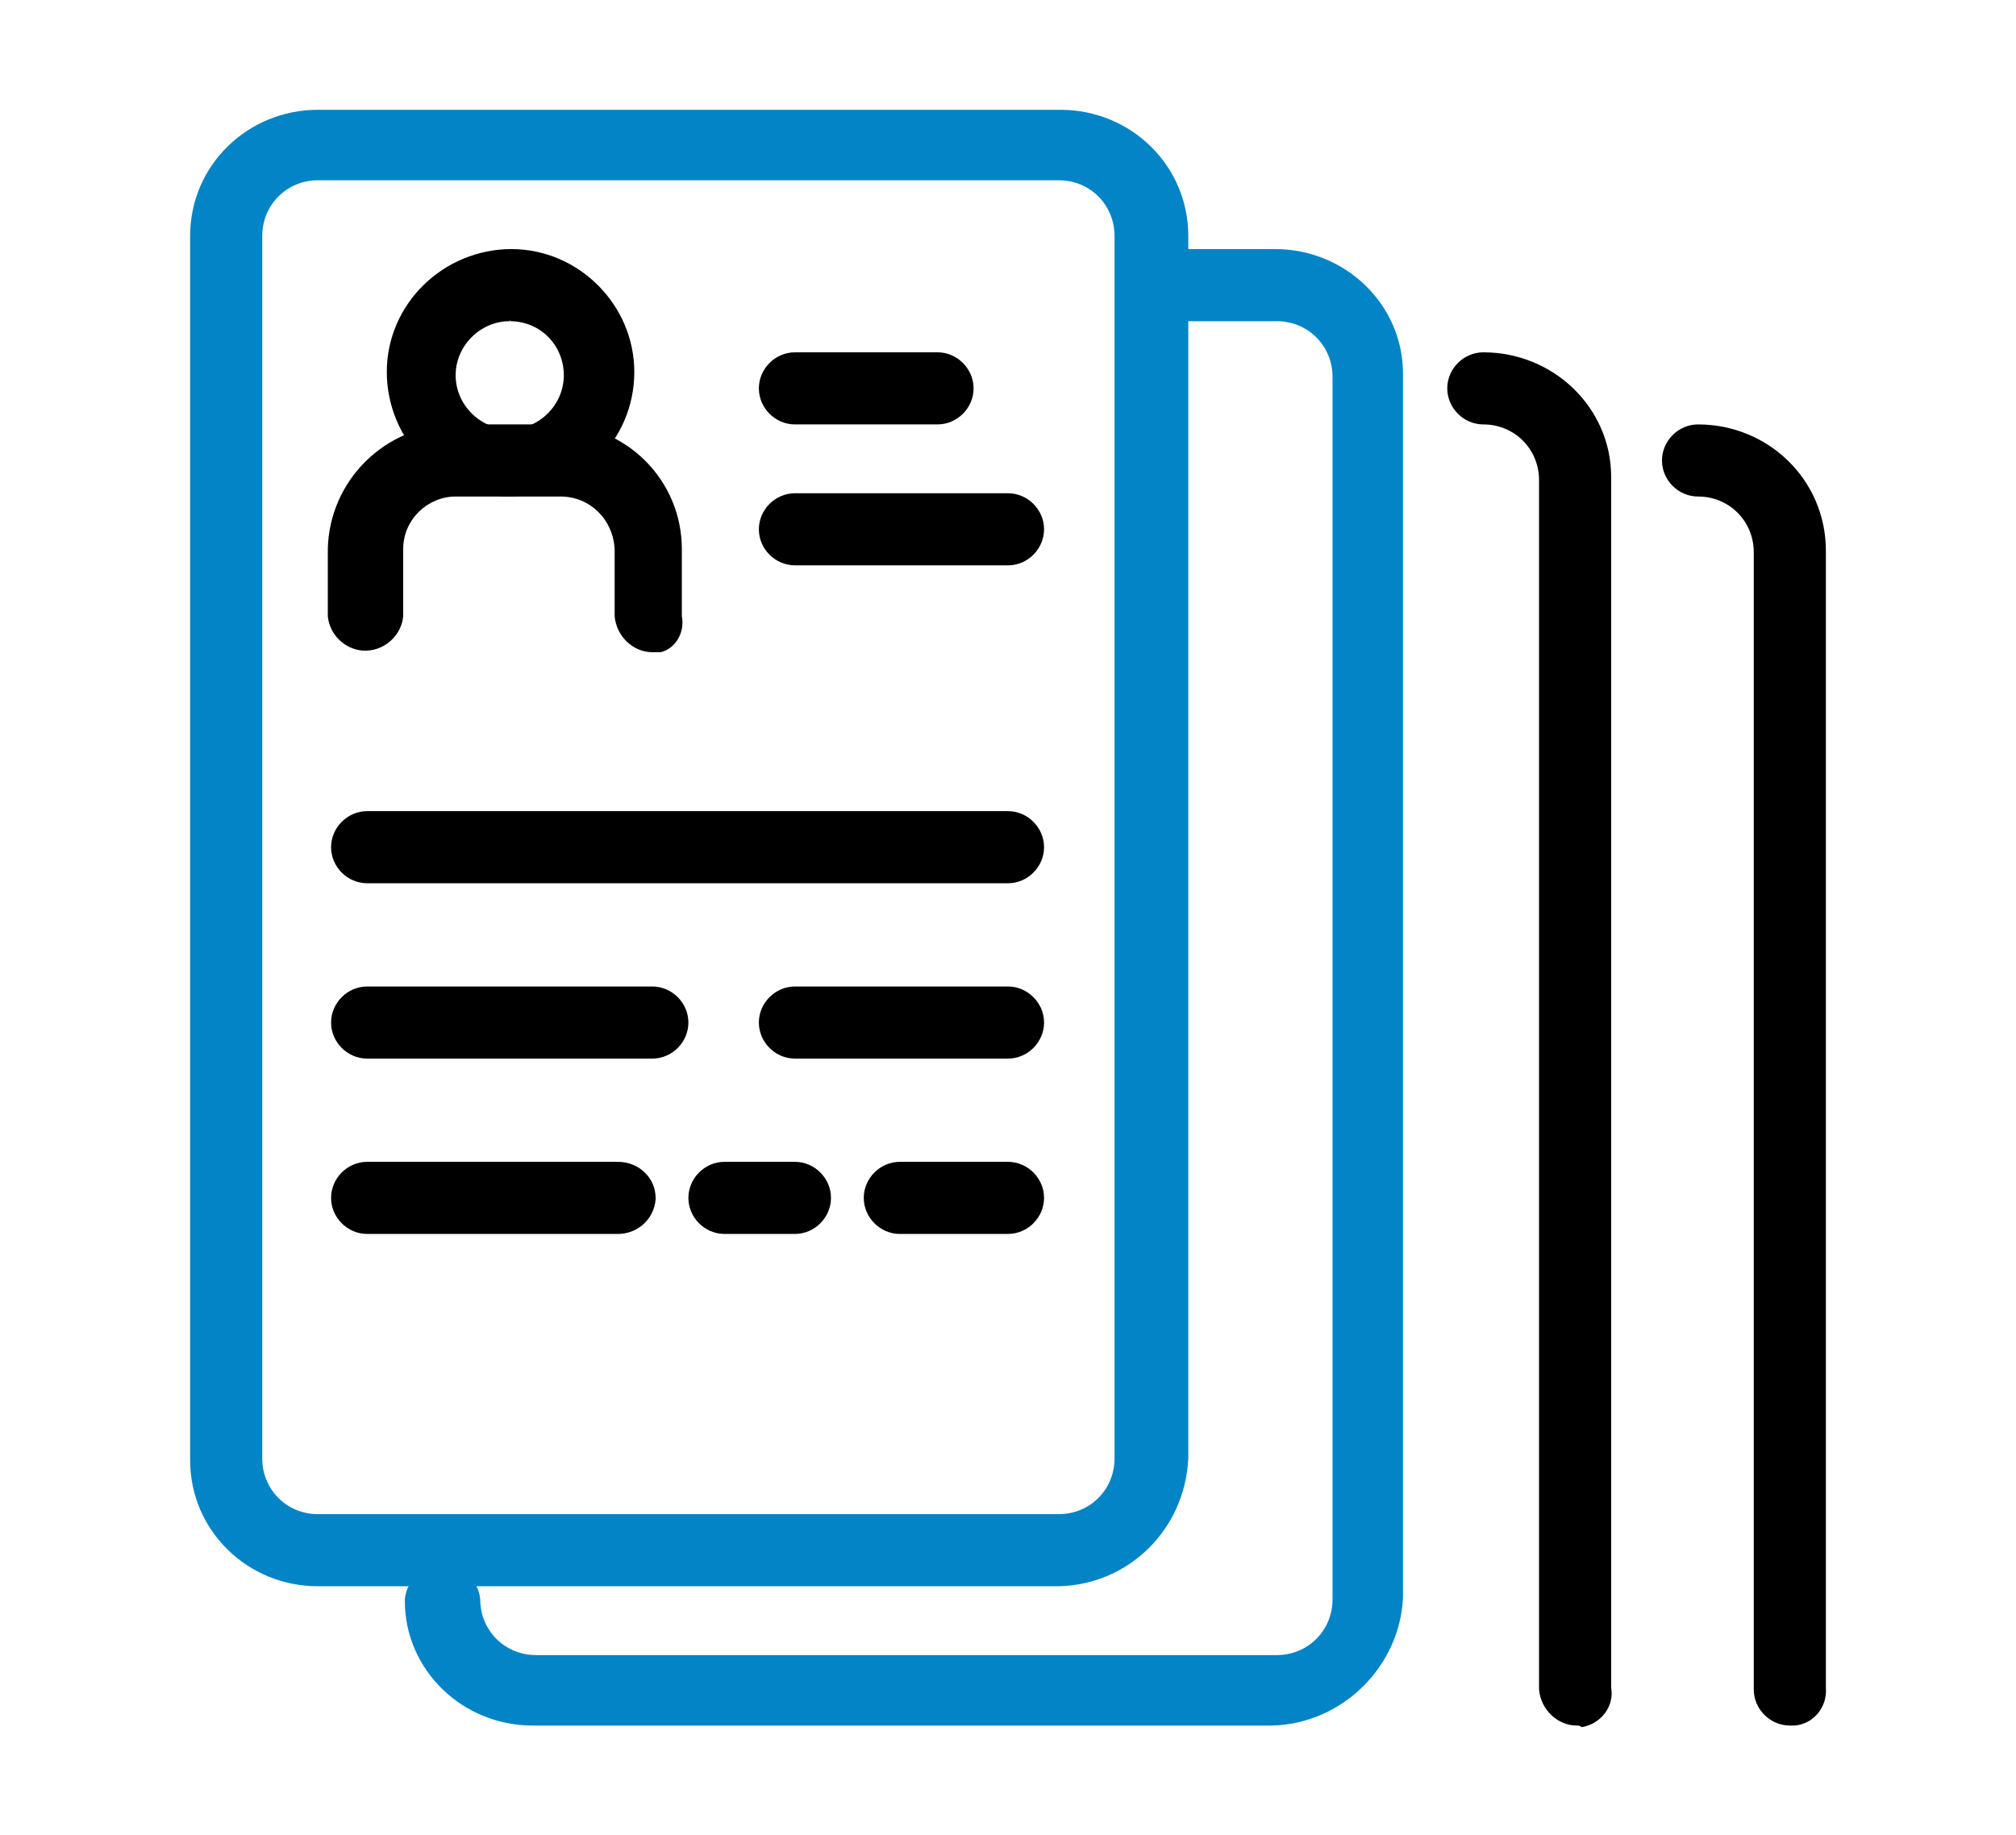
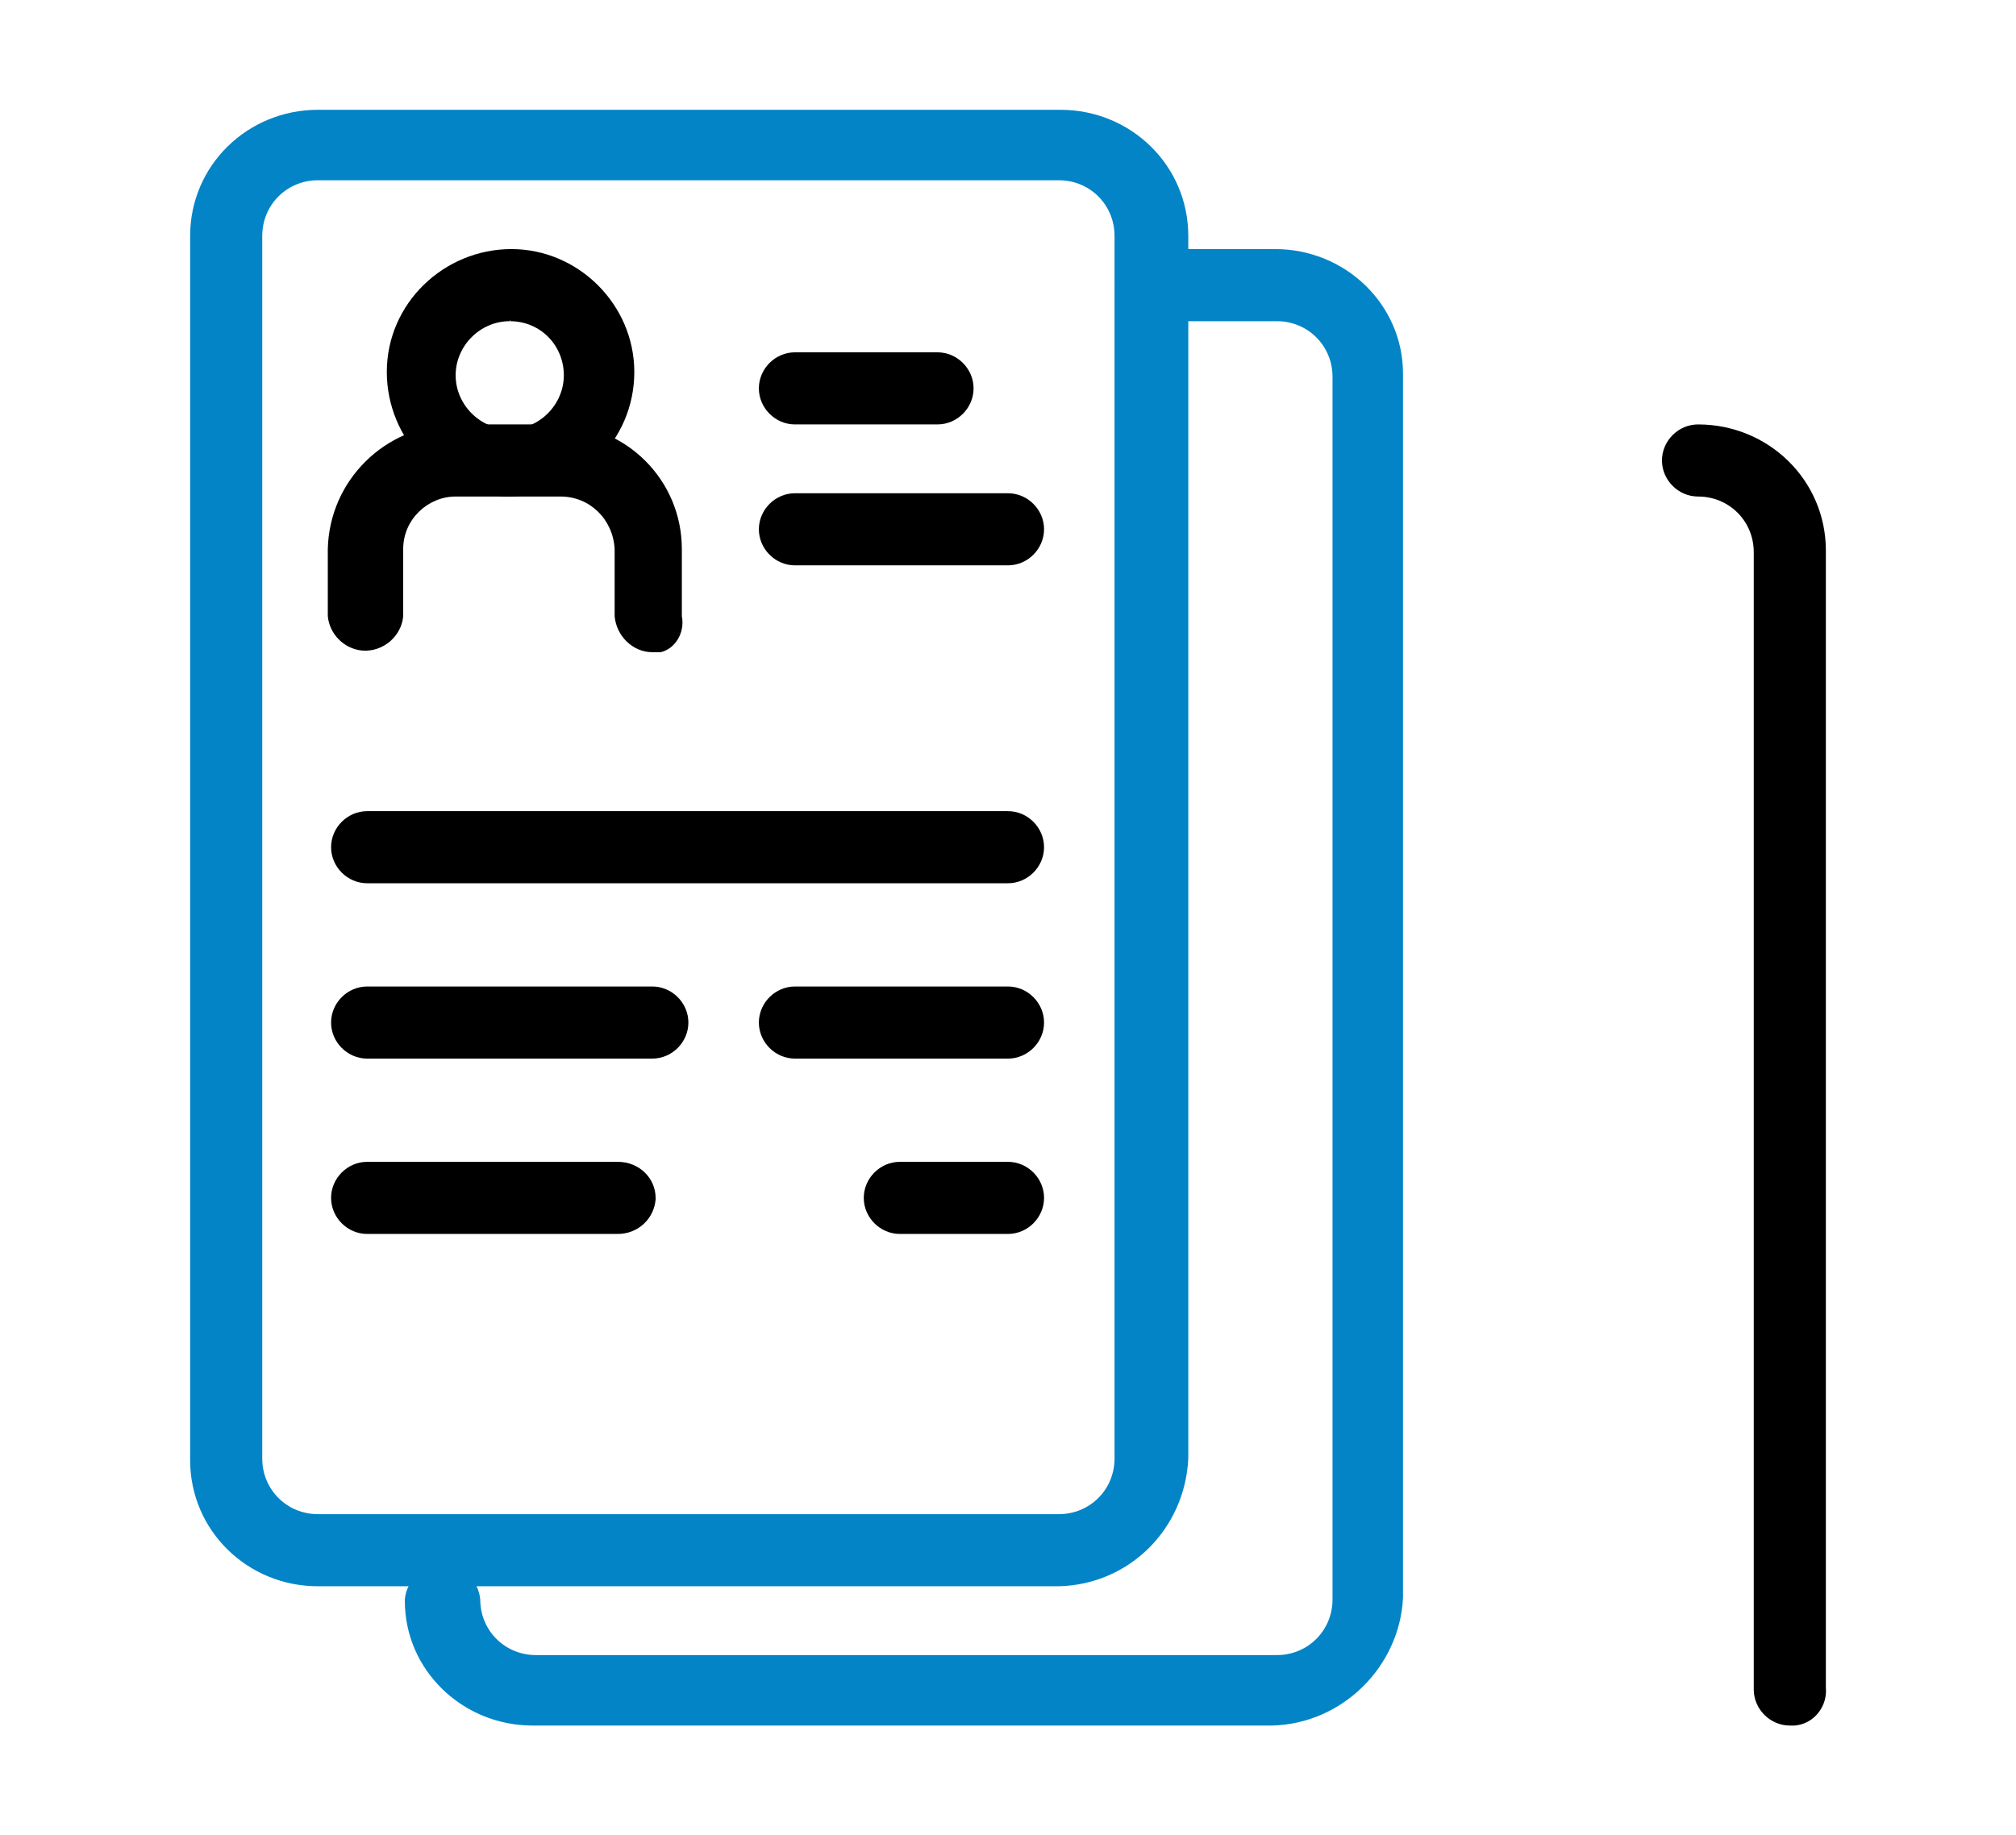
<svg xmlns="http://www.w3.org/2000/svg" version="1.1" id="Layer_1" x="0px" y="0px" viewBox="0 0 123 112" style="enable-background:new 0 0 123 112;" xml:space="preserve">
  <style type="text/css">
	.st0{fill:#0284C7;}
</style>
  <g id="_521_Document_Find_Job_Search">
    <path d="M31.1,30.3c-4.2,0-7.5-3.5-7.5-7.6c0-4.2,3.5-7.5,7.6-7.5c4.1,0,7.5,3.4,7.5,7.5C38.7,26.9,35.3,30.2,31.1,30.3z    M31.1,19.6c-1.8,0-3.3,1.5-3.3,3.3c0,0,0,0,0,0c0,1.8,1.5,3.3,3.3,3.3c1.8,0,3.3-1.5,3.3-3.3C34.4,21.1,33,19.6,31.1,19.6   C31.2,19.5,31.1,19.5,31.1,19.6L31.1,19.6z" />
    <path class="st0" d="M64.6,96.8H19.4c-4.3,0-7.8-3.4-7.8-7.7c0,0,0,0,0-0.1V14.4c0-4.3,3.5-7.7,7.8-7.7c0,0,0,0,0.1,0h45.2   c4.3,0,7.8,3.4,7.8,7.7c0,0,0,0,0,0.1V89C72.3,93.3,68.9,96.7,64.6,96.8z M19.4,11c-1.9,0-3.4,1.5-3.4,3.4V89   c0,1.9,1.5,3.4,3.4,3.4h45.2c1.9,0,3.4-1.5,3.4-3.4V14.4c0-1.9-1.5-3.4-3.4-3.4H19.4z" />
    <path class="st0" d="M77.6,105.3H32.5c-4.3,0-7.8-3.4-7.8-7.6c0,0,0-0.1,0-0.1c0.1-1.2,1.2-2.2,2.5-2.1c1.1,0.1,2,1,2.1,2.1   c0,1.9,1.5,3.4,3.4,3.4h45.2c1.9,0,3.4-1.5,3.4-3.4V23c0-1.9-1.5-3.4-3.4-3.4h-7.6c-1.2,0-2.2-1-2.2-2.2c0-1.2,1-2.2,2.2-2.2h7.5   c4.3,0,7.8,3.4,7.8,7.6c0,0,0,0.1,0,0.1v74.6C85.4,101.7,81.9,105.2,77.6,105.3z" />
-     <path d="M96.2,105.3c-1.2,0-2.2-1-2.3-2.2V29.3c0-1.9-1.5-3.4-3.4-3.4c-1.2,0-2.2-1-2.2-2.2c0-1.2,1-2.2,2.2-2.2l0,0   c4.3,0,7.8,3.4,7.8,7.6c0,0,0,0.1,0,0.1v73.8c0.2,1.1-0.6,2.2-1.8,2.4C96.4,105.3,96.3,105.3,96.2,105.3z" />
    <path d="M109.2,105.3c-1.2,0-2.2-1-2.2-2.2V33.7c0-1.9-1.5-3.4-3.4-3.4c-1.2,0-2.2-1-2.2-2.2c0-1.2,1-2.2,2.2-2.2c0,0,0,0,0,0   c4.3,0,7.8,3.4,7.8,7.7c0,0,0,0,0,0.1V103c0.1,1.1-0.7,2.2-1.9,2.3C109.4,105.3,109.3,105.3,109.2,105.3z" />
    <path d="M39.8,39.8c-1.2,0-2.2-1-2.3-2.2v-4.1c-0.1-1.8-1.5-3.2-3.3-3.2h-6.4c-1.7,0-3.2,1.4-3.2,3.2v4.1c-0.1,1.2-1.2,2.2-2.5,2.1   c-1.1-0.1-2-1-2.1-2.1v-4.1c0.1-4.2,3.5-7.5,7.6-7.6h6.4c4.2,0,7.6,3.4,7.6,7.6v4.1c0.2,1-0.4,2-1.3,2.2   C40.2,39.8,40,39.8,39.8,39.8z" />
    <path d="M57.2,25.9h-8.7c-1.2,0-2.2-1-2.2-2.2c0-1.2,1-2.2,2.2-2.2l0,0h8.7c1.2,0,2.2,1,2.2,2.2C59.4,24.9,58.4,25.9,57.2,25.9z" />
    <path d="M61.5,34.5h-13c-1.2,0-2.2-1-2.2-2.2c0-1.2,1-2.2,2.2-2.2c0,0,0,0,0,0h13c1.2,0,2.2,1,2.2,2.2   C63.7,33.5,62.7,34.5,61.5,34.5C61.5,34.5,61.5,34.5,61.5,34.5z" />
    <path d="M61.5,53.9H22.4c-1.2,0-2.2-1-2.2-2.2c0-1.2,1-2.2,2.2-2.2c0,0,0,0,0,0h39.1c1.2,0,2.2,1,2.2,2.2   C63.7,52.9,62.7,53.9,61.5,53.9C61.5,53.9,61.5,53.9,61.5,53.9z" />
    <path d="M39.8,64.6H22.4c-1.2,0-2.2-1-2.2-2.2c0-1.2,1-2.2,2.2-2.2c0,0,0,0,0,0h17.4c1.2,0,2.2,1,2.2,2.2   C42,63.6,41,64.6,39.8,64.6C39.8,64.6,39.8,64.6,39.8,64.6z" />
    <path d="M61.5,64.6h-13c-1.2,0-2.2-1-2.2-2.2c0-1.2,1-2.2,2.2-2.2c0,0,0,0,0,0h13c1.2,0,2.2,1,2.2,2.2   C63.7,63.6,62.7,64.6,61.5,64.6C61.5,64.6,61.5,64.6,61.5,64.6z" />
    <path d="M37.7,75.3H22.4c-1.2,0-2.2-1-2.2-2.2s1-2.2,2.2-2.2c0,0,0,0,0,0h15.3c1.3,0,2.3,1,2.3,2.2c0,0,0,0.1,0,0.1   C39.9,74.4,38.9,75.3,37.7,75.3z" />
-     <path d="M48.5,75.3h-4.3c-1.2,0-2.2-1-2.2-2.2c0-1.2,1-2.2,2.2-2.2c0,0,0,0,0,0h4.3c1.2,0,2.2,1,2.2,2.2   C50.7,74.3,49.7,75.3,48.5,75.3C48.5,75.3,48.5,75.3,48.5,75.3z" />
    <path d="M61.5,75.3h-6.6c-1.2,0-2.2-1-2.2-2.2s1-2.2,2.2-2.2c0,0,0,0,0,0h6.6c1.2,0,2.2,1,2.2,2.2C63.7,74.3,62.7,75.3,61.5,75.3   C61.5,75.3,61.5,75.3,61.5,75.3z" />
  </g>
</svg>